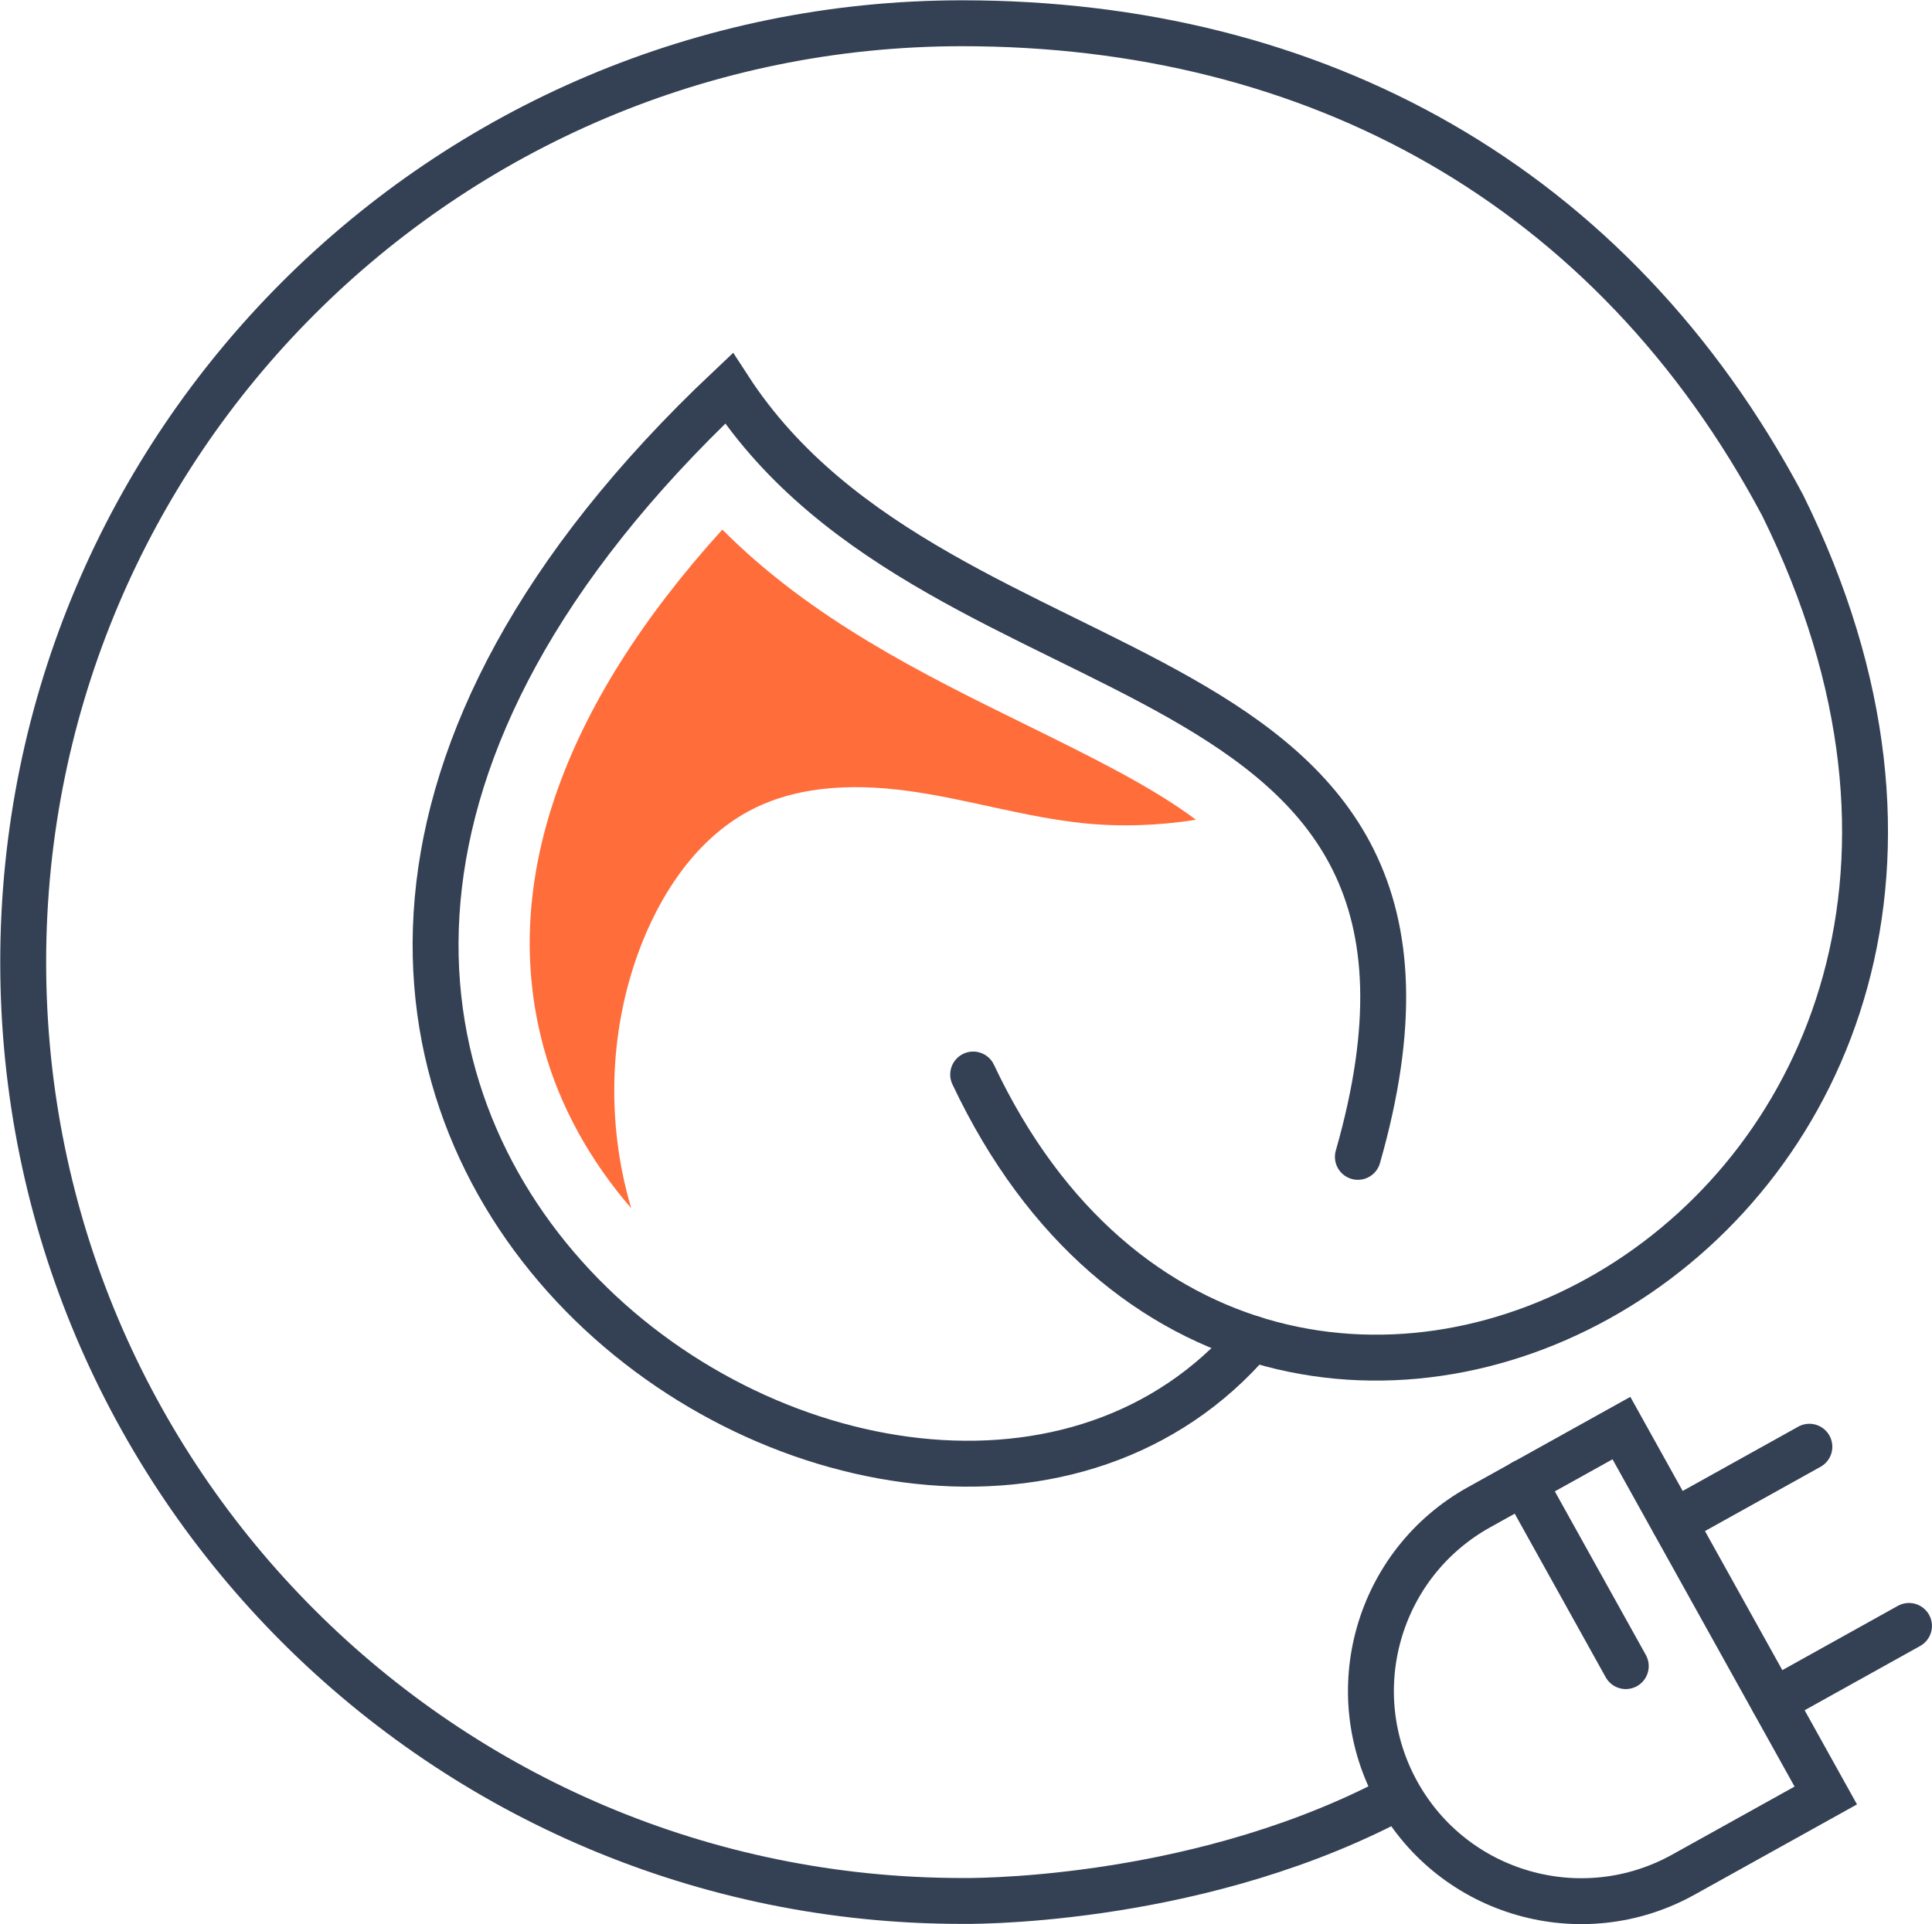
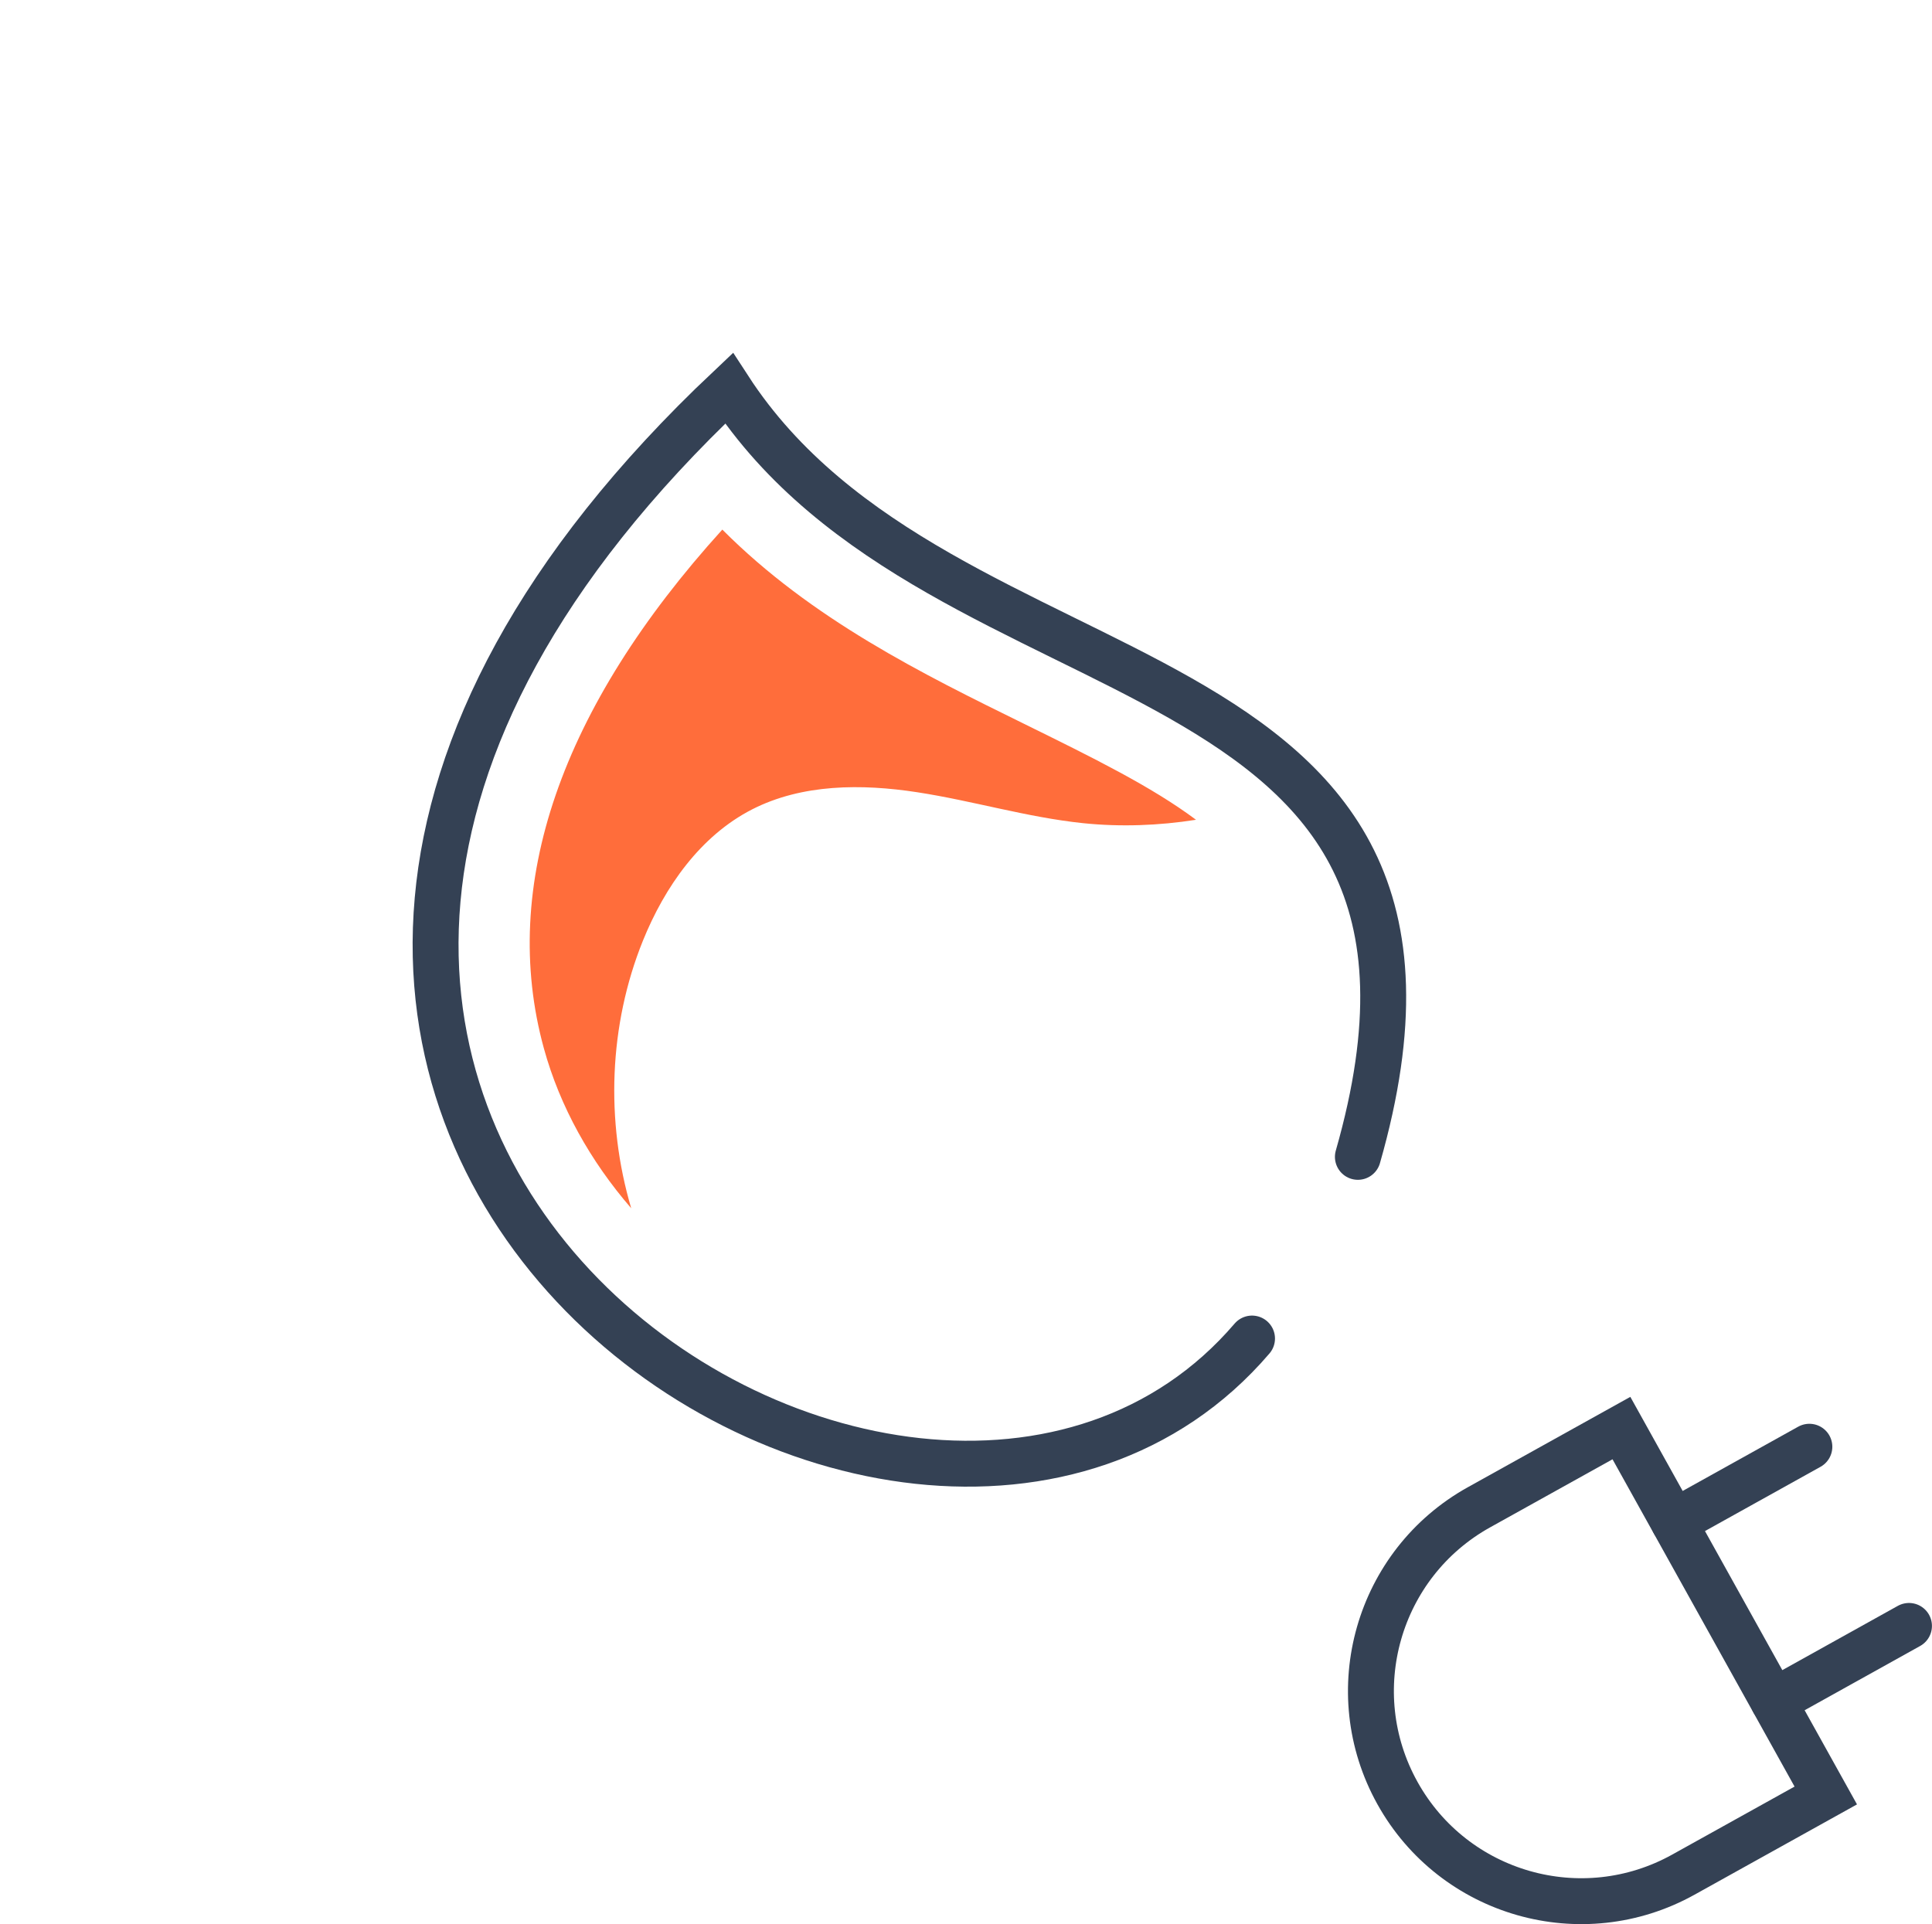
<svg xmlns="http://www.w3.org/2000/svg" xmlns:ns1="http://www.inkscape.org/namespaces/inkscape" xmlns:ns2="http://sodipodi.sourceforge.net/DTD/sodipodi-0.dtd" width="57.559mm" height="57.333mm" viewBox="0 0 57.559 57.333" version="1.1" id="svg66309" ns1:version="1.0.1 (3bc2e813f5, 2020-09-07)" ns2:docname="eco-icon.svg">
  <defs id="defs66303" />
  <ns2:namedview id="base" pagecolor="#ffffff" bordercolor="#666666" borderopacity="1.0" ns1:pageopacity="0.0" ns1:pageshadow="2" ns1:zoom="0.35" ns1:cx="277.34412" ns1:cy="296.91757" ns1:document-units="mm" ns1:current-layer="layer1" ns1:document-rotation="0" showgrid="false" fit-margin-top="0" fit-margin-left="0" fit-margin-right="0" fit-margin-bottom="0" ns1:window-width="958" ns1:window-height="1008" ns1:window-x="-7" ns1:window-y="0" ns1:window-maximized="0" />
  <g ns1:label="Layer 1" ns1:groupmode="layer" id="layer1" transform="translate(-32.453,-69.607)">
    <g id="g9171" transform="matrix(1.171,0,0,-1.171,61.446,101.624)">
-       <path d="M 0,0 C 7.352,-15.579 29.551,-3.651 20.596,14.481 16.26,22.638 8.695,26.75 -0.28,26.75 c -13.194,0 -23.889,-10.696 -23.889,-23.89 0,-13.193 10.695,-23.889 23.889,-23.889 0,0 5.688,-0.104 10.765,2.478" style="fill:none;stroke:#344154;stroke-width:1.168;stroke-linecap:round;stroke-linejoin:round;stroke-miterlimit:10;stroke-dasharray:none;stroke-opacity:1" id="path9173" />
-     </g>
+       </g>
    <g id="g9175" transform="matrix(1.171,0,0,-1.171,69.754,109.491)">
      <path d="M 0,0 C -8.704,-10.176 -32.905,5.689 -13.308,24.178 -7.859,15.789 6.539,18.06 2.693,4.623" style="fill:none;stroke:#344154;stroke-width:1.168;stroke-linecap:round;stroke-linejoin:miter;stroke-miterlimit:10;stroke-dasharray:none;stroke-opacity:1" id="path9177" />
    </g>
    <g id="g9179" transform="matrix(1.171,0,0,-1.171,74.087,123.035)">
      <path d="M 0,0 V 0 C -1.436,2.581 -0.506,5.838 2.075,7.273 L 5.698,9.288 10.897,-0.061 7.274,-2.075 C 4.692,-3.511 1.436,-2.582 0,0 Z" style="fill:none;stroke:#344154;stroke-width:1.168;stroke-linecap:round;stroke-linejoin:miter;stroke-miterlimit:10;stroke-dasharray:none;stroke-opacity:1" id="path9181" />
    </g>
    <g id="g9183" transform="matrix(1.171,0,0,-1.171,82.321,114.961)">
      <path d="M 0,0 3.448,1.918" style="fill:none;stroke:#344154;stroke-width:1.168;stroke-linecap:round;stroke-linejoin:miter;stroke-miterlimit:10;stroke-dasharray:none;stroke-opacity:1" id="path9185" />
    </g>
    <g id="g9187" transform="matrix(1.171,0,0,-1.171,85.29,120.3)">
      <path d="M 0,0 3.447,1.918" style="fill:none;stroke:#344154;stroke-width:1.168;stroke-linecap:round;stroke-linejoin:miter;stroke-miterlimit:10;stroke-dasharray:none;stroke-opacity:1" id="path9189" />
    </g>
    <g id="g9191" transform="matrix(1.171,0,0,-1.171,77.844,113.777)">
-       <path d="M 0,0 2.6,-4.675" style="fill:none;stroke:#344154;stroke-width:1.168;stroke-linecap:round;stroke-linejoin:miter;stroke-miterlimit:10;stroke-dasharray:none;stroke-opacity:1" id="path9193" />
-     </g>
+       </g>
    <g id="g9195" transform="matrix(1.171,0,0,-1.171,53.973,85.387)">
      <path d="m 0,0 c -4.111,-4.533 -5.678,-9.062 -4.54,-13.201 0.409,-1.486 1.186,-2.871 2.222,-4.068 -0.657,2.219 -0.569,4.662 0.298,6.809 0.555,1.371 1.46,2.665 2.777,3.34 1.274,0.651 2.785,0.654 4.199,0.437 C 6.371,-6.9 7.751,-7.321 9.175,-7.47 10.132,-7.569 11.1,-7.533 12.051,-7.384 10.922,-6.54 9.433,-5.807 7.672,-4.94 5.105,-3.678 2.274,-2.284 0,0" style="fill:#ff6d3b;fill-opacity:1;fill-rule:nonzero;stroke:none" id="path9197" />
    </g>
  </g>
</svg>